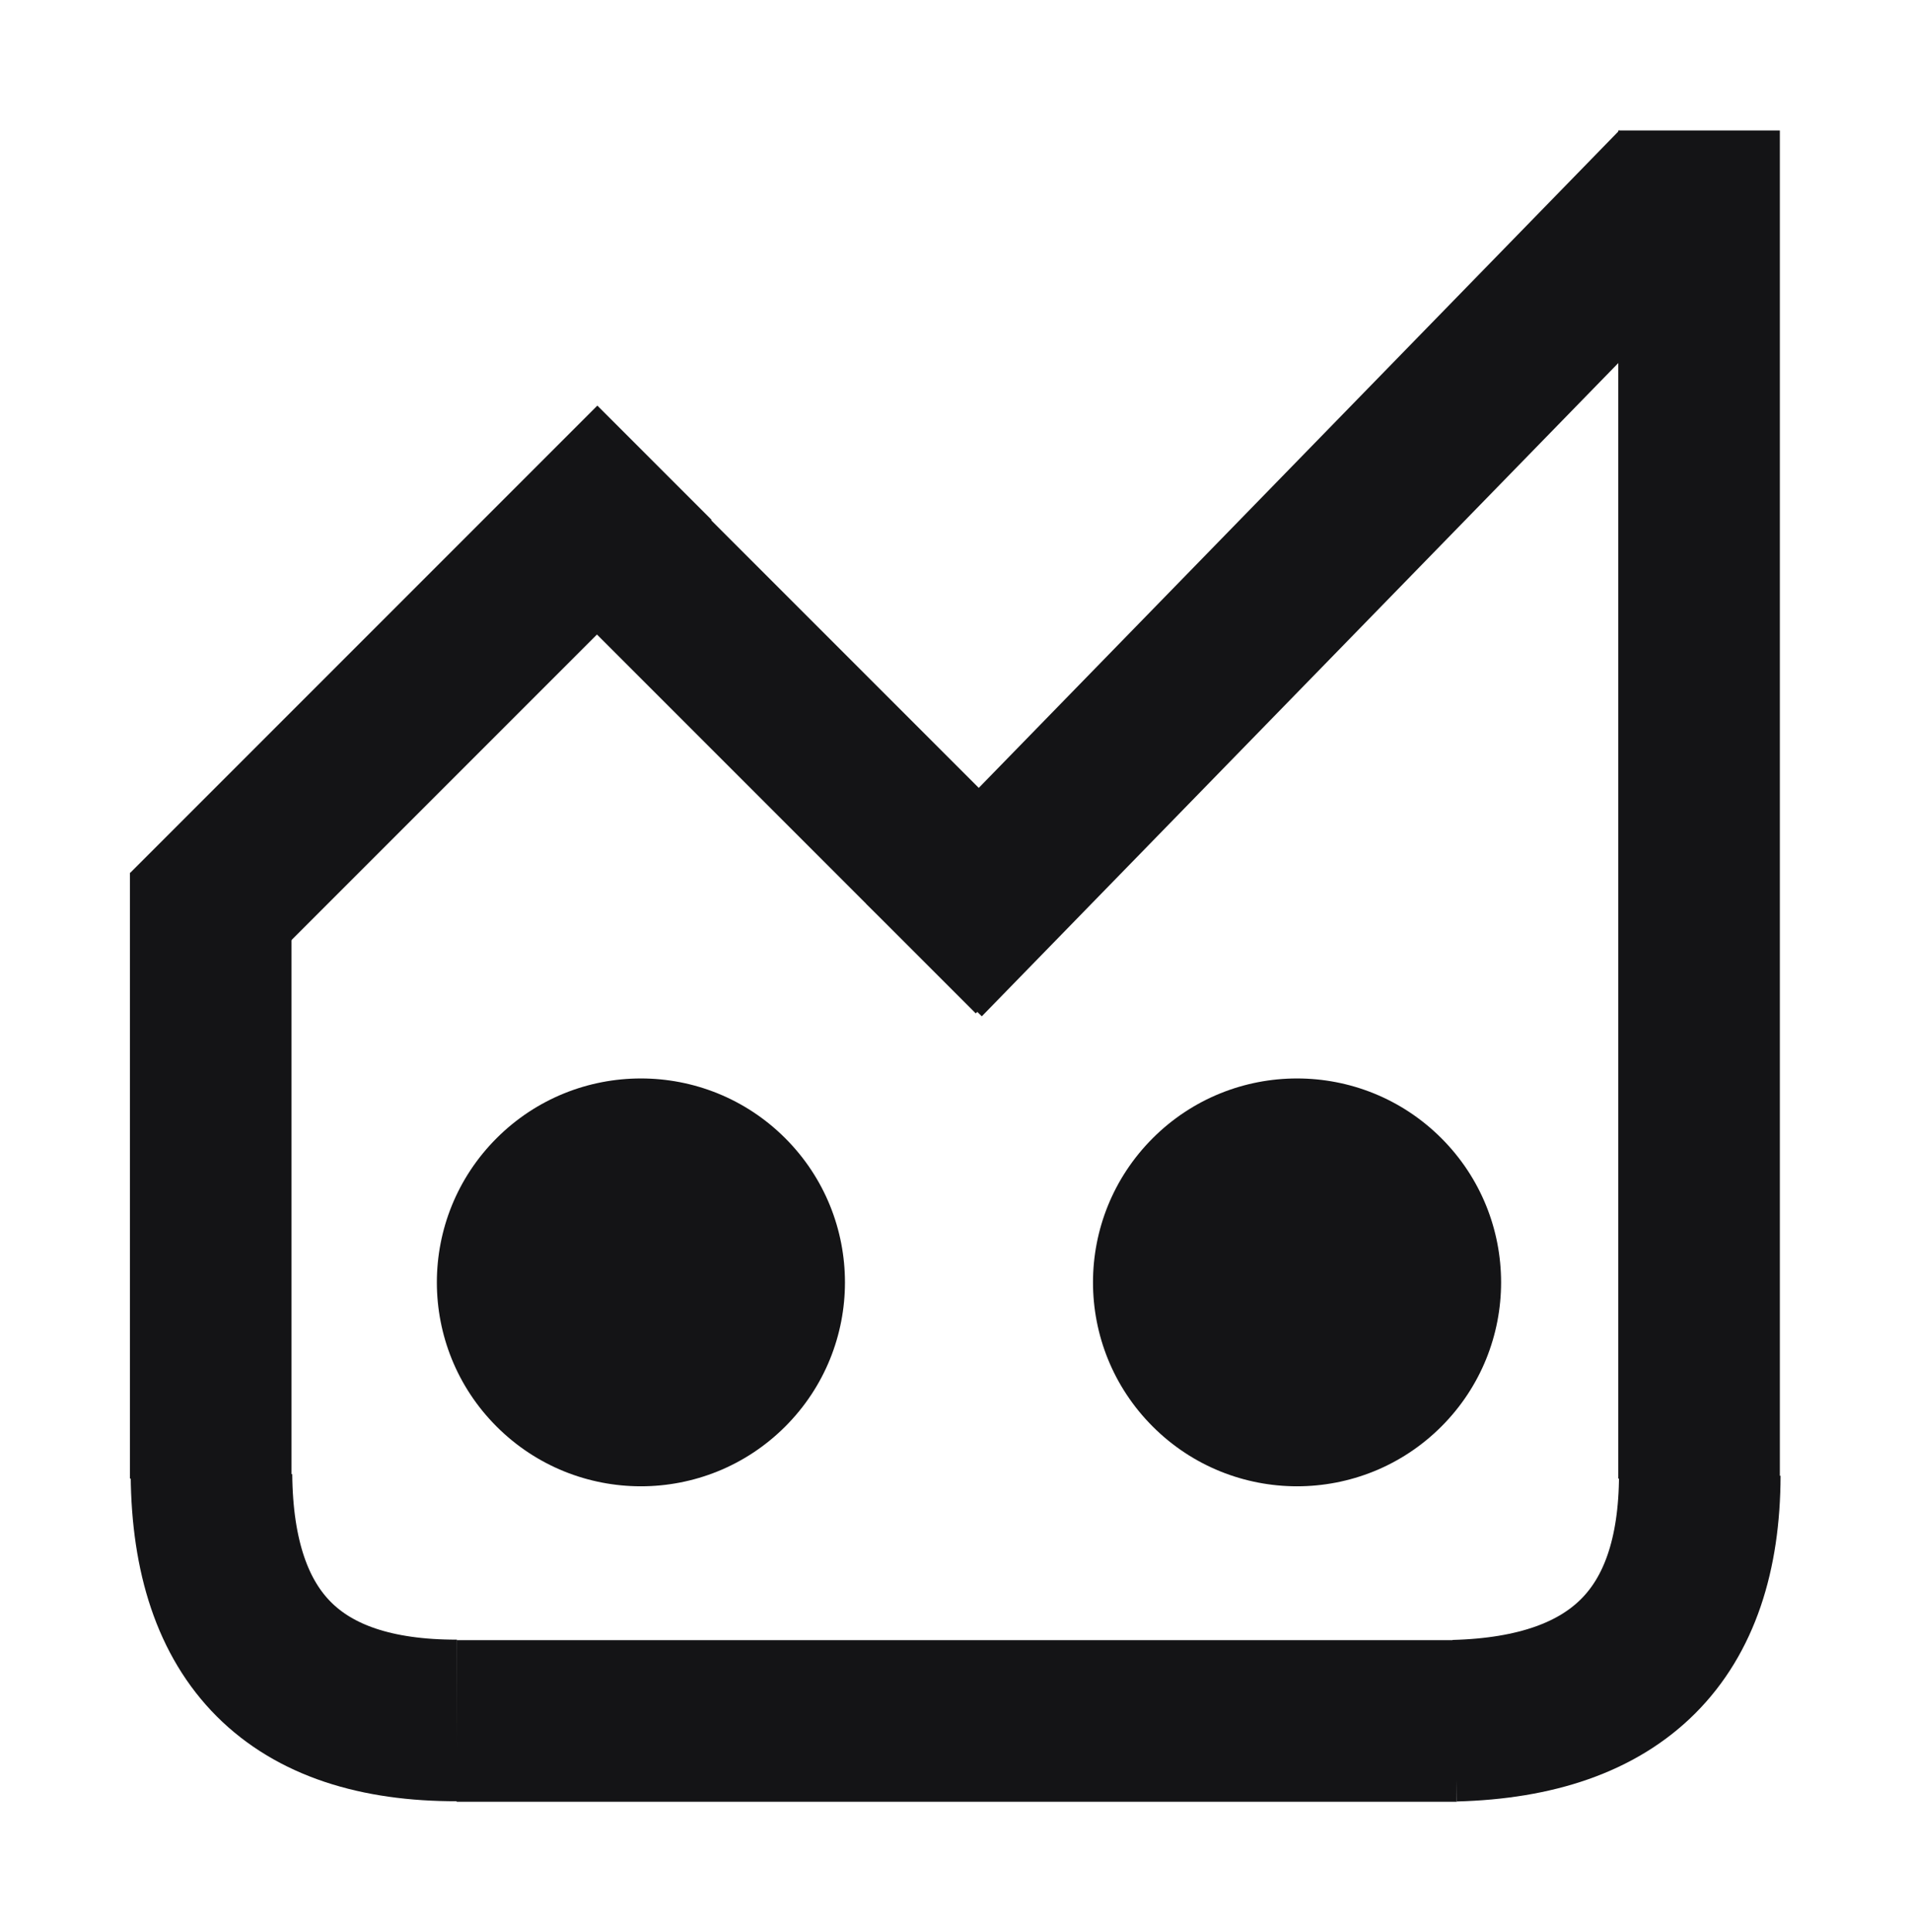
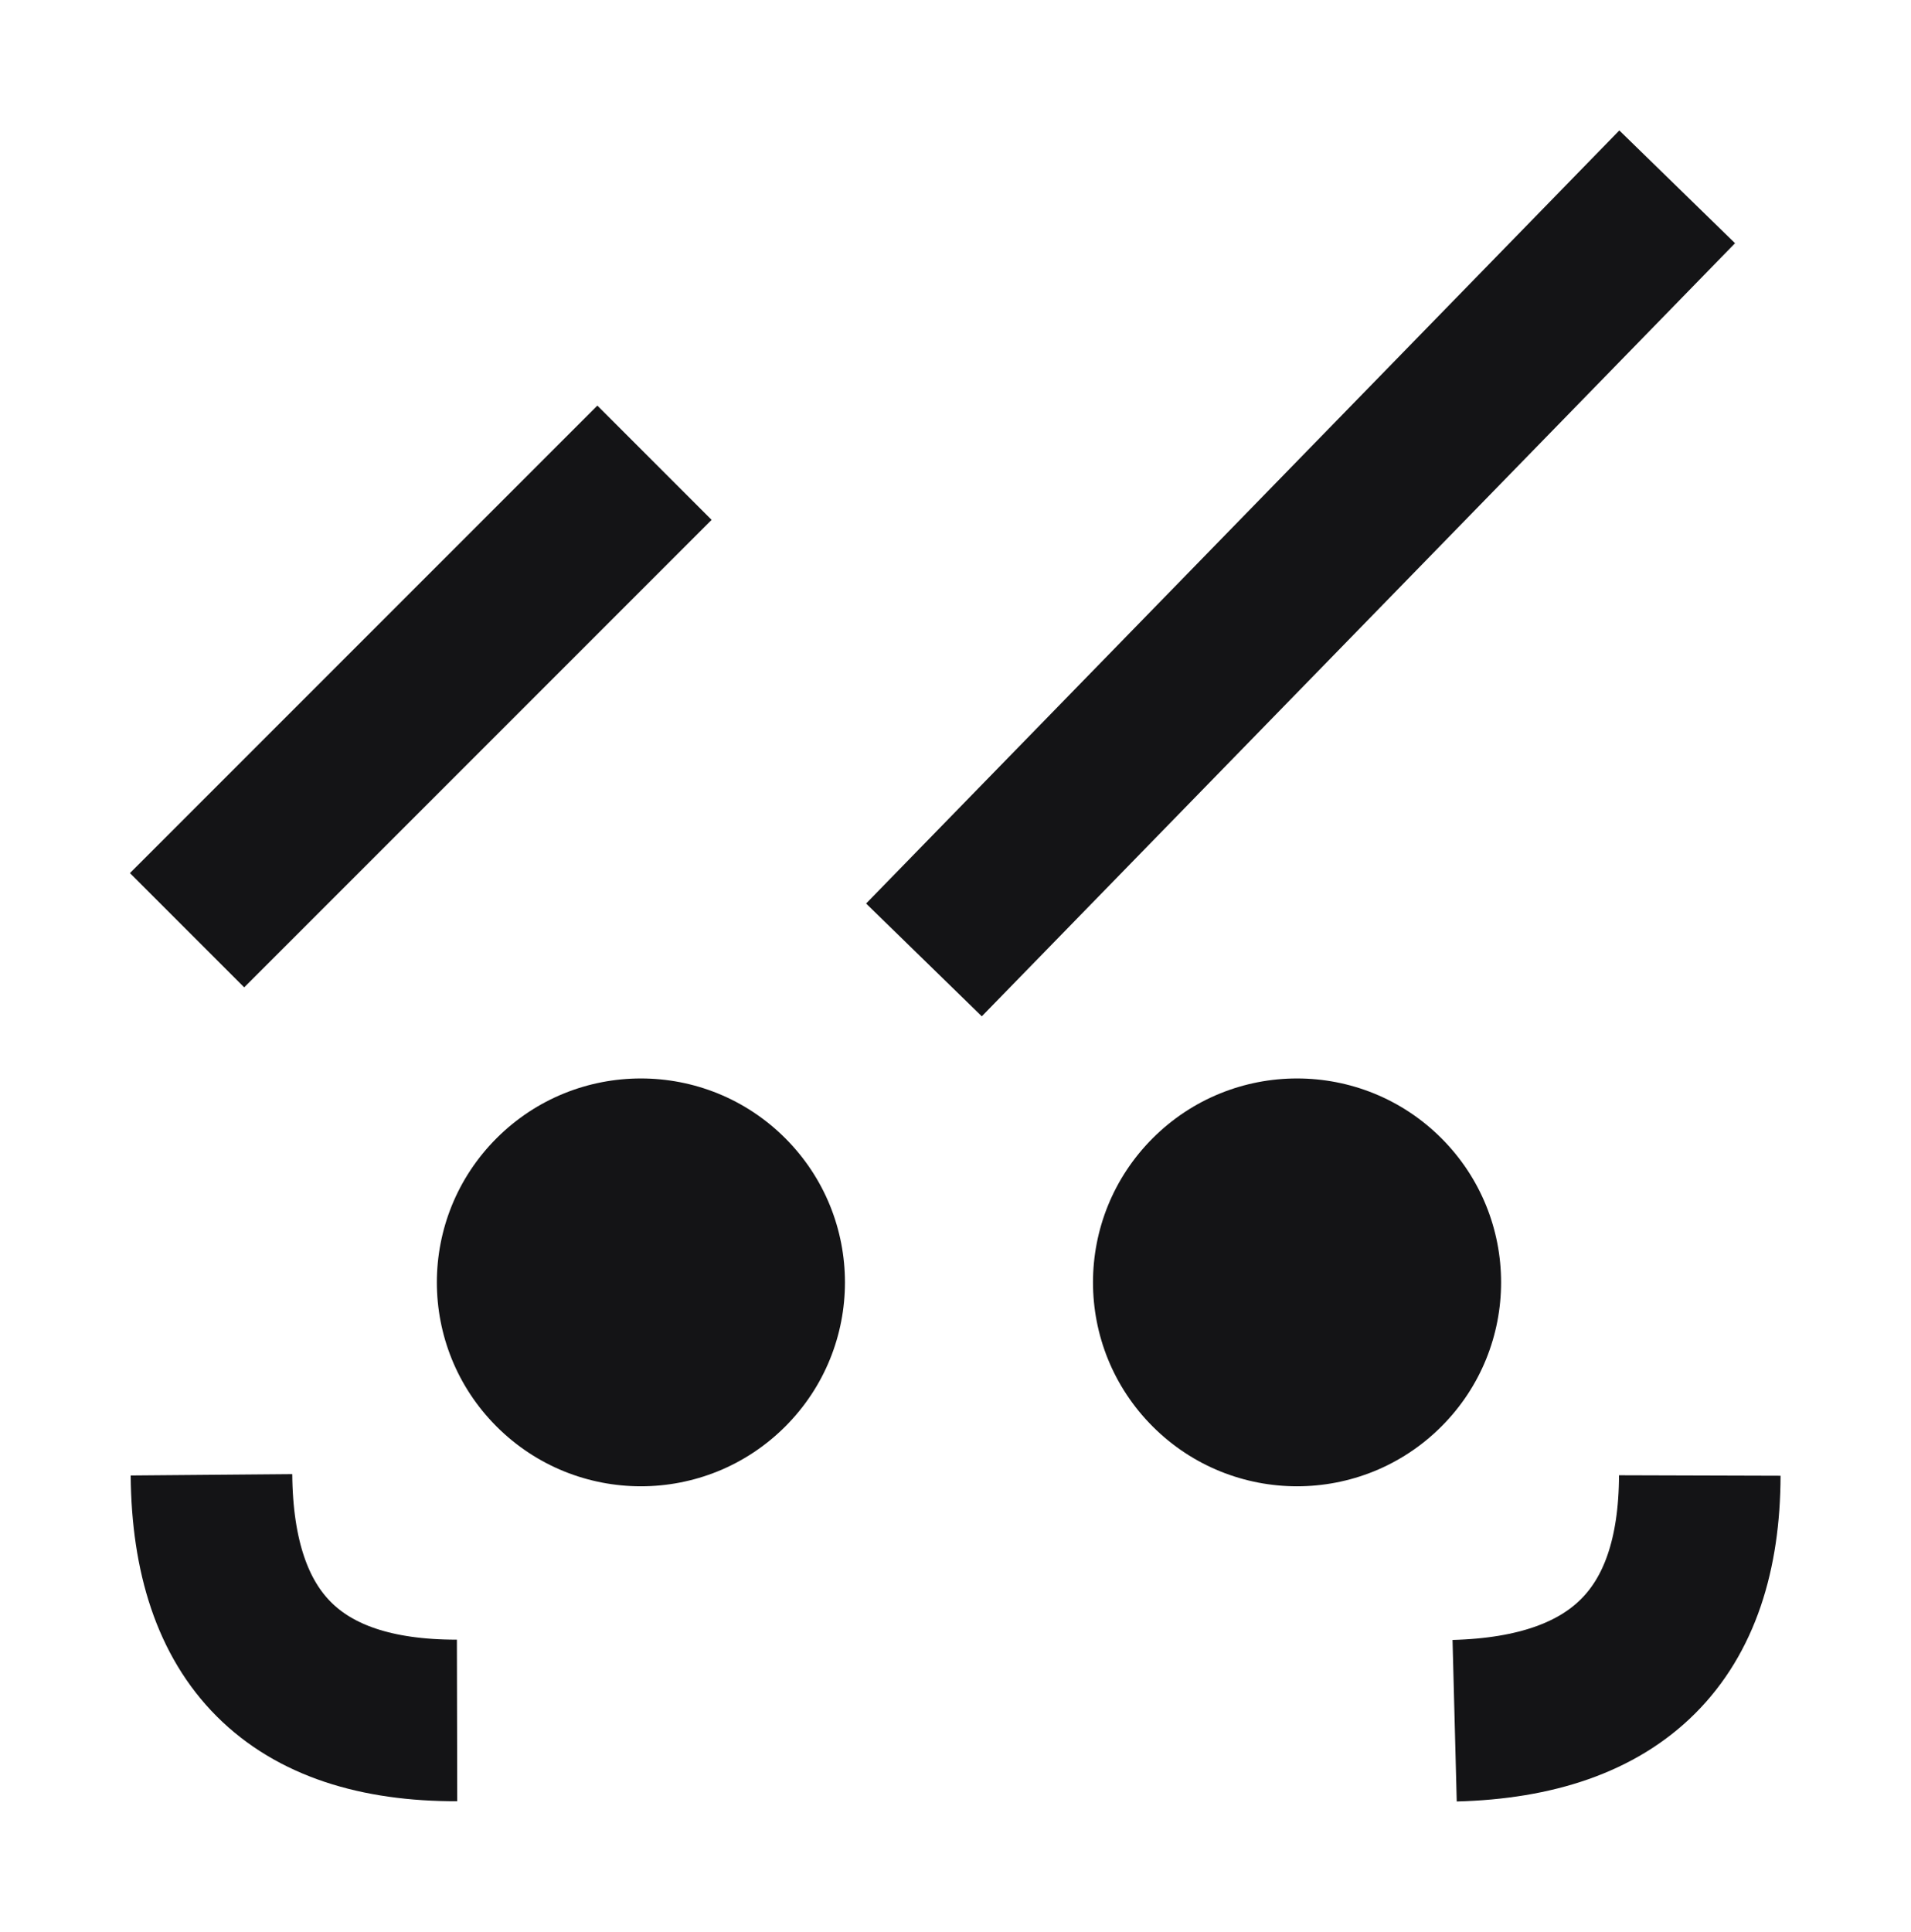
<svg xmlns="http://www.w3.org/2000/svg" data-bbox="71.018 49.334 574.255 603.672" width="725.274" height="733.006" viewBox="0 0 725.274 733.006" data-type="ugc">
  <g>
    <defs>
      <clipPath clipPathUnits="userSpaceOnUse" id="cb2b3418-9c62-4746-9ecf-9291c53d5617">
        <path d="M36 128v174.407h48V128Z" />
      </clipPath>
      <clipPath clipPathUnits="userSpaceOnUse" id="ee5c2aa9-8df0-4ad8-a2db-70599eb9988d">
-         <path d="M0 0h543.956v549.755H0Z" />
-       </clipPath>
+         </clipPath>
      <clipPath clipPathUnits="userSpaceOnUse" id="2428cff3-9bd3-4f4d-9cbb-adea9a0fda3d">
        <path d="M36.21 36.147h94.967v95.118H36.209Z" />
      </clipPath>
      <clipPath clipPathUnits="userSpaceOnUse" id="036bf9da-67e0-4c38-a252-3373fc72697a">
        <path d="M129 36h286.75v48H129Z" />
      </clipPath>
      <clipPath clipPathUnits="userSpaceOnUse" id="d8a8776c-5b22-42ad-bd9c-6187c2cd9e57">
        <path d="M412.556 36.08h95.4v94.862h-95.4Z" />
      </clipPath>
      <clipPath clipPathUnits="userSpaceOnUse" id="fe11f8f4-6244-453f-975c-2660996845a1">
        <path d="M459.752 128v385.755h48V128Z" />
      </clipPath>
      <clipPath clipPathUnits="userSpaceOnUse" id="d5b61c5b-83ef-4874-97f9-f2fcf64274e1">
-         <path d="M0 0h543.956v549.755H0Z" />
-       </clipPath>
+         </clipPath>
      <clipPath clipPathUnits="userSpaceOnUse" id="c2dd6a51-2252-4a89-adde-c93c6d9d4768">
        <path d="M204.02 401.906 69.527 267.412l-33.941 33.942 134.493 134.493Z" />
      </clipPath>
      <clipPath clipPathUnits="userSpaceOnUse" id="03588083-21b5-4b99-94c9-8c3fb03989df">
        <path d="M0 0h543.956v549.755H0Z" />
      </clipPath>
      <clipPath clipPathUnits="userSpaceOnUse" id="60062540-24f8-465b-98b2-f145be28711e">
-         <path d="m176.325 429.37 135.43-135.429-33.942-33.94-135.429 135.428Z" />
-       </clipPath>
+         </clipPath>
      <clipPath clipPathUnits="userSpaceOnUse" id="406c7d74-ebf6-466d-8c55-80e8b663201d">
        <path d="M0 0h543.956v549.755H0Z" />
      </clipPath>
      <clipPath clipPathUnits="userSpaceOnUse" id="51bea219-43c6-4853-9b24-23cb5f0db385">
        <path d="M495.404 480.669 279.549 259.168l-34.377 33.5 215.855 221.5Z" />
      </clipPath>
      <clipPath clipPathUnits="userSpaceOnUse" id="266d1ce8-234f-4e3f-8770-9f2817ab5614">
        <path d="M0 0h543.956v549.755H0Z" />
      </clipPath>
      <clipPath clipPathUnits="userSpaceOnUse" id="6af6714f-83ca-416b-8751-2014ae68b7e5">
        <path d="M310.192 125.799h118.193v118.099H310.192Z" />
      </clipPath>
      <clipPath clipPathUnits="userSpaceOnUse" id="a80b18e0-d90f-402e-b580-bf720d4588f0">
        <path d="M123.38 125.799h118.193v118.099H123.38Z" />
      </clipPath>
    </defs>
    <g clip-path="url(#cb2b3418-9c62-4746-9ecf-9291c53d5617)" transform="matrix(1.333 0 0 -1.333 0 733.006)">
      <g clip-path="url(#ee5c2aa9-8df0-4ad8-a2db-70599eb9988d)">
        <path d="M60 129v172.407" fill="none" stroke="#141416" stroke-width="46" />
      </g>
    </g>
    <g clip-path="url(#2428cff3-9bd3-4f4d-9cbb-adea9a0fda3d)" transform="matrix(1.333 0 0 -1.333 0 733.006)">
      <path d="M60.208 130.07q.588-70.067 69.923-69.923" fill="none" stroke="#141416" stroke-width="46" />
    </g>
    <g clip-path="url(#036bf9da-67e0-4c38-a252-3373fc72697a)" transform="matrix(1.333 0 0 -1.333 0 733.006)">
-       <path d="M130 60h284.75" fill="none" stroke="#141416" stroke-width="46" />
-     </g>
+       </g>
    <g clip-path="url(#d8a8776c-5b22-42ad-bd9c-6187c2cd9e57)" transform="matrix(1.333 0 0 -1.333 0 733.006)">
      <path d="M414.158 60.072q69.595 1.814 69.798 69.798" fill="none" stroke="#141416" stroke-width="46" />
    </g>
    <g clip-path="url(#fe11f8f4-6244-453f-975c-2660996845a1)" transform="matrix(1.333 0 0 -1.333 0 733.006)">
      <g clip-path="url(#d5b61c5b-83ef-4874-97f9-f2fcf64274e1)">
        <path d="M483.752 129v383.755" fill="none" stroke="#141416" stroke-width="46" />
      </g>
    </g>
    <g clip-path="url(#c2dd6a51-2252-4a89-adde-c93c6d9d4768)" transform="matrix(1.333 0 0 -1.333 0 733.006)">
      <g clip-path="url(#03588083-21b5-4b99-94c9-8c3fb03989df)">
        <path d="M186.342 418.17 53.264 285.09" fill="none" stroke="#141416" stroke-width="46" />
      </g>
    </g>
    <g clip-path="url(#60062540-24f8-465b-98b2-f145be28711e)" transform="matrix(1.333 0 0 -1.333 0 733.006)">
      <g clip-path="url(#406c7d74-ebf6-466d-8c55-80e8b663201d)">
        <path d="m160.062 411.693 134.015-134.015" fill="none" stroke="#141416" stroke-width="46" />
      </g>
    </g>
    <g clip-path="url(#51bea219-43c6-4853-9b24-23cb5f0db385)" transform="matrix(1.333 0 0 -1.333 0 733.006)">
      <g clip-path="url(#266d1ce8-234f-4e3f-8770-9f2817ab5614)">
        <path d="m477.52 496.709-214.458-220.07" fill="none" stroke="#141416" stroke-width="46" />
      </g>
    </g>
    <g clip-path="url(#6af6714f-83ca-416b-8751-2014ae68b7e5)" transform="matrix(1.333 0 0 -1.333 0 733.006)">
      <path d="M410.368 225.895c22.689-22.67 22.689-59.424 0-82.094-22.688-22.67-59.472-22.67-82.16 0s-22.688 59.425 0 82.094c22.688 22.67 59.472 22.67 82.16 0" fill="#141416" />
    </g>
    <g clip-path="url(#a80b18e0-d90f-402e-b580-bf720d4588f0)" transform="matrix(1.333 0 0 -1.333 0 733.006)">
      <path d="M223.557 225.895c22.688-22.67 22.688-59.424 0-82.094s-59.473-22.67-82.16 0c-22.689 22.67-22.689 59.425 0 82.094 22.687 22.67 59.472 22.67 82.16 0" fill="#141416" />
    </g>
  </g>
</svg>